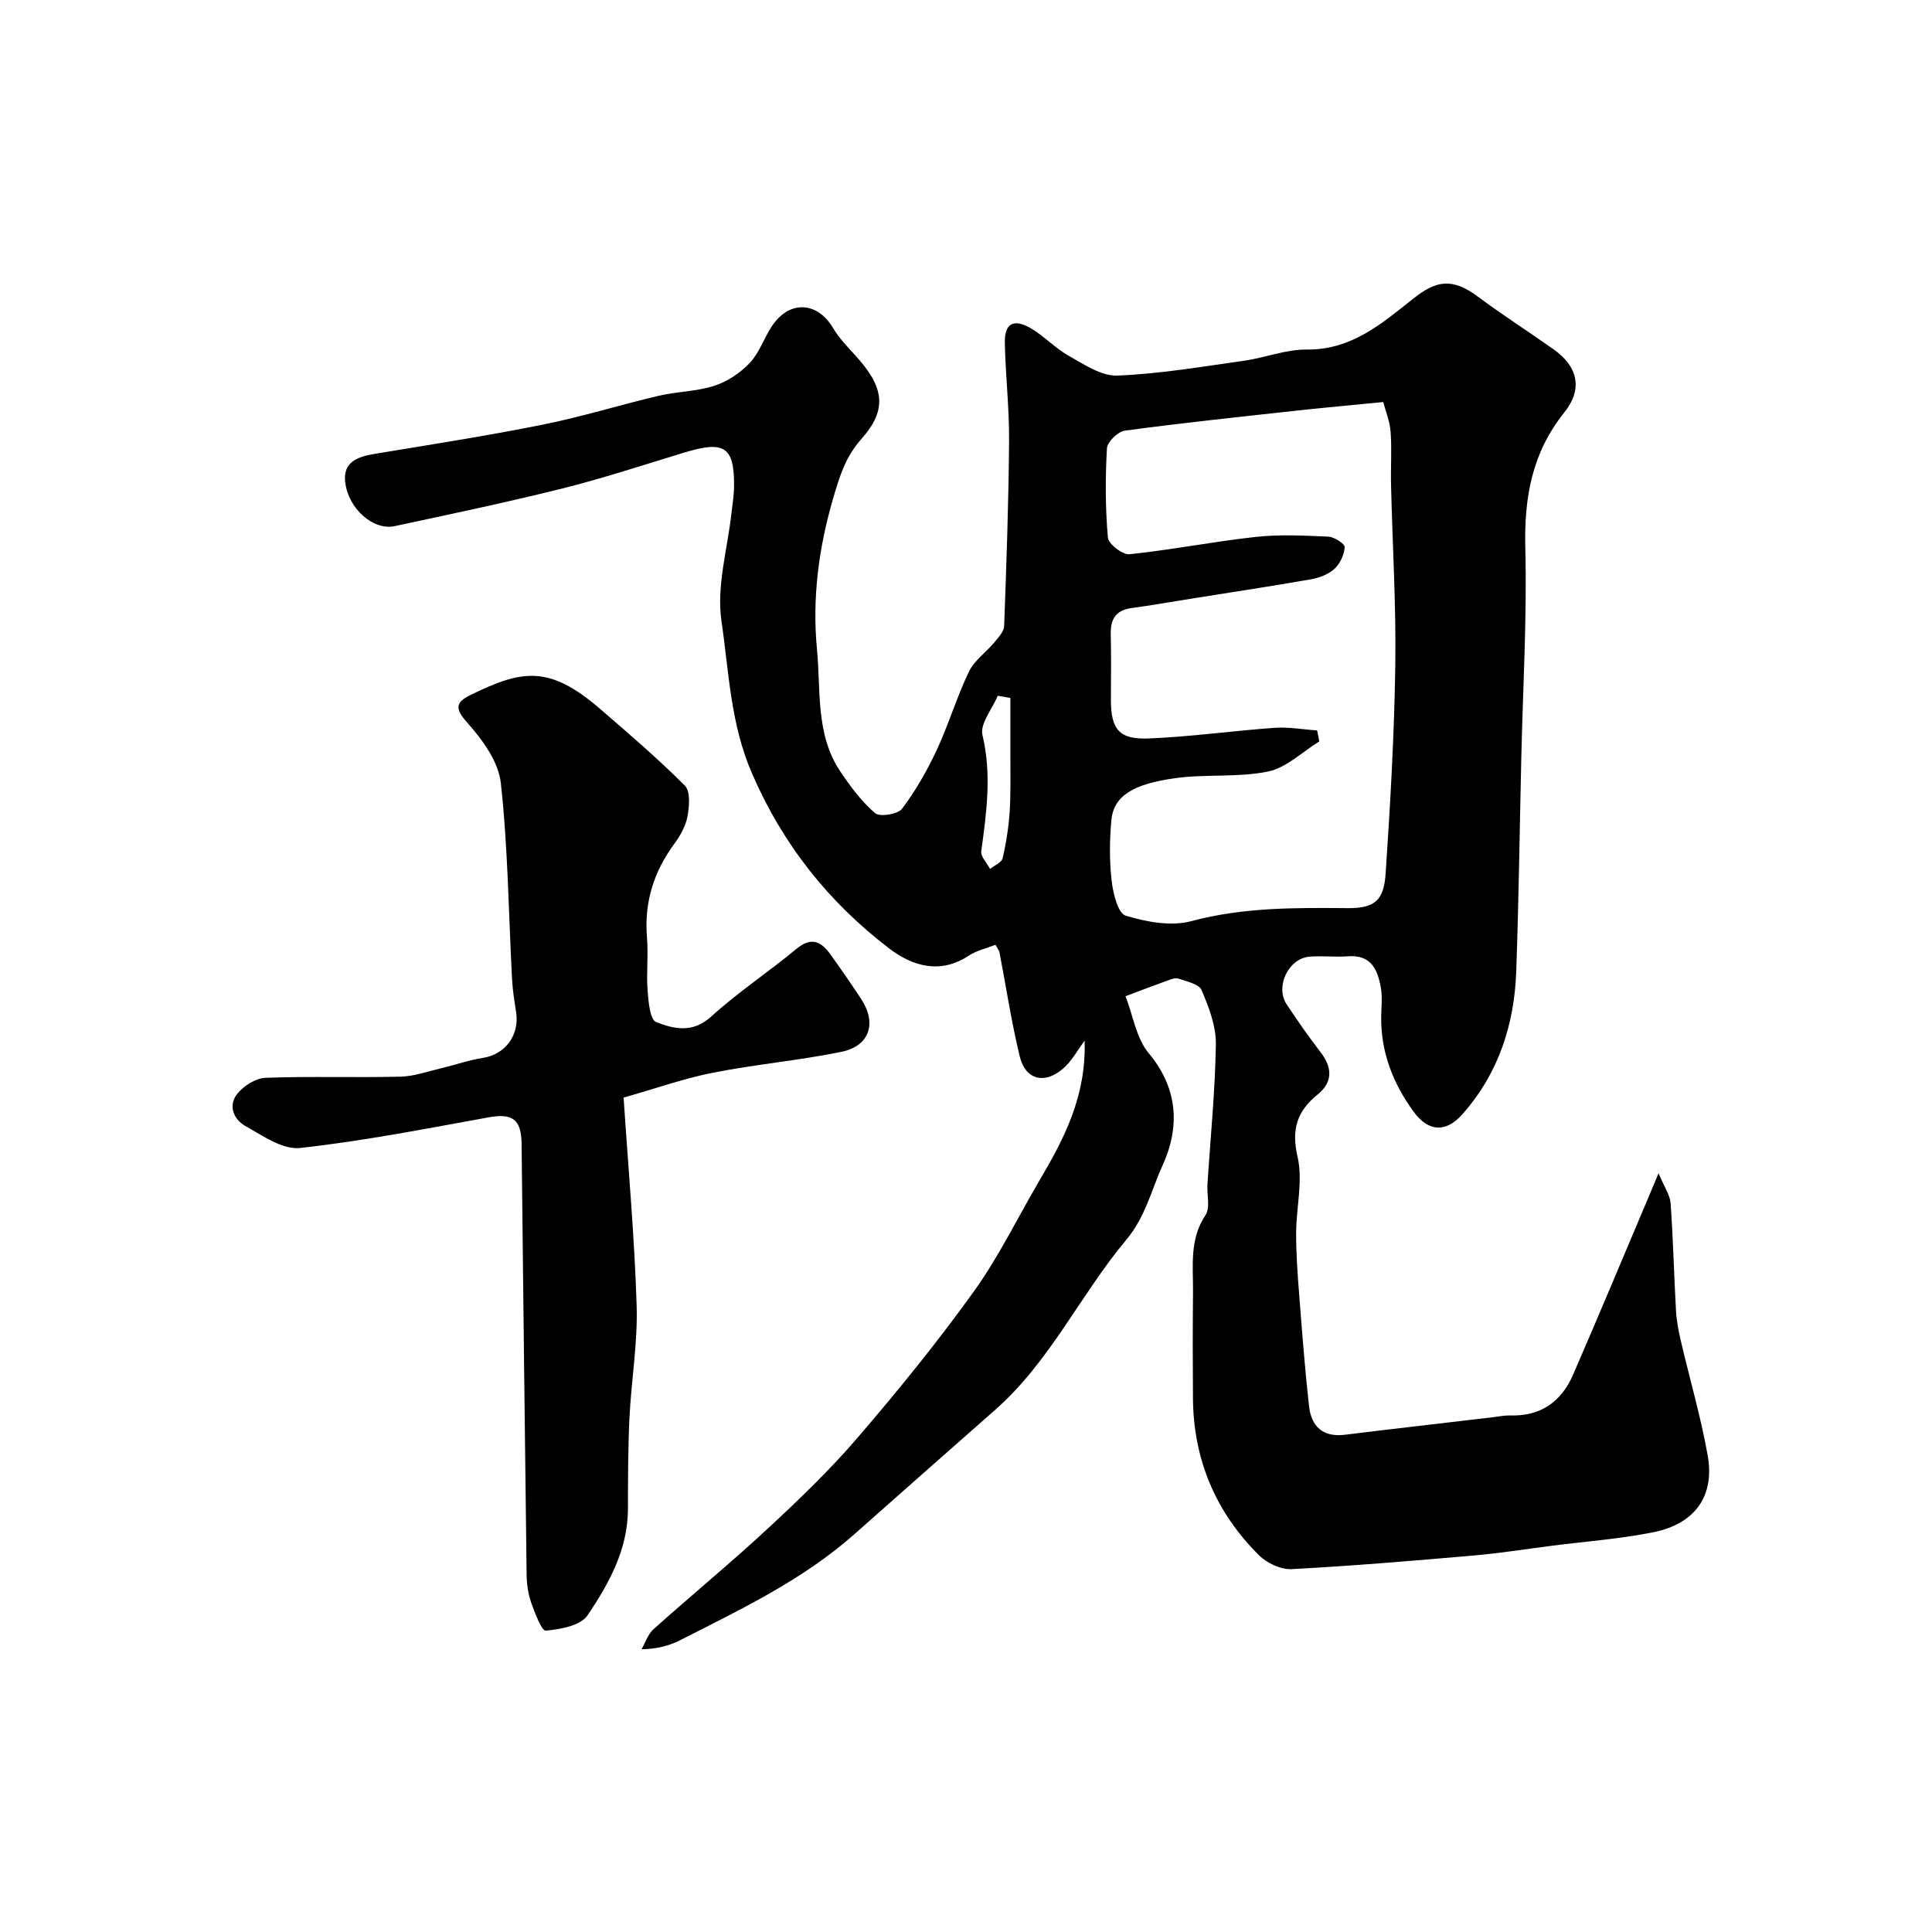
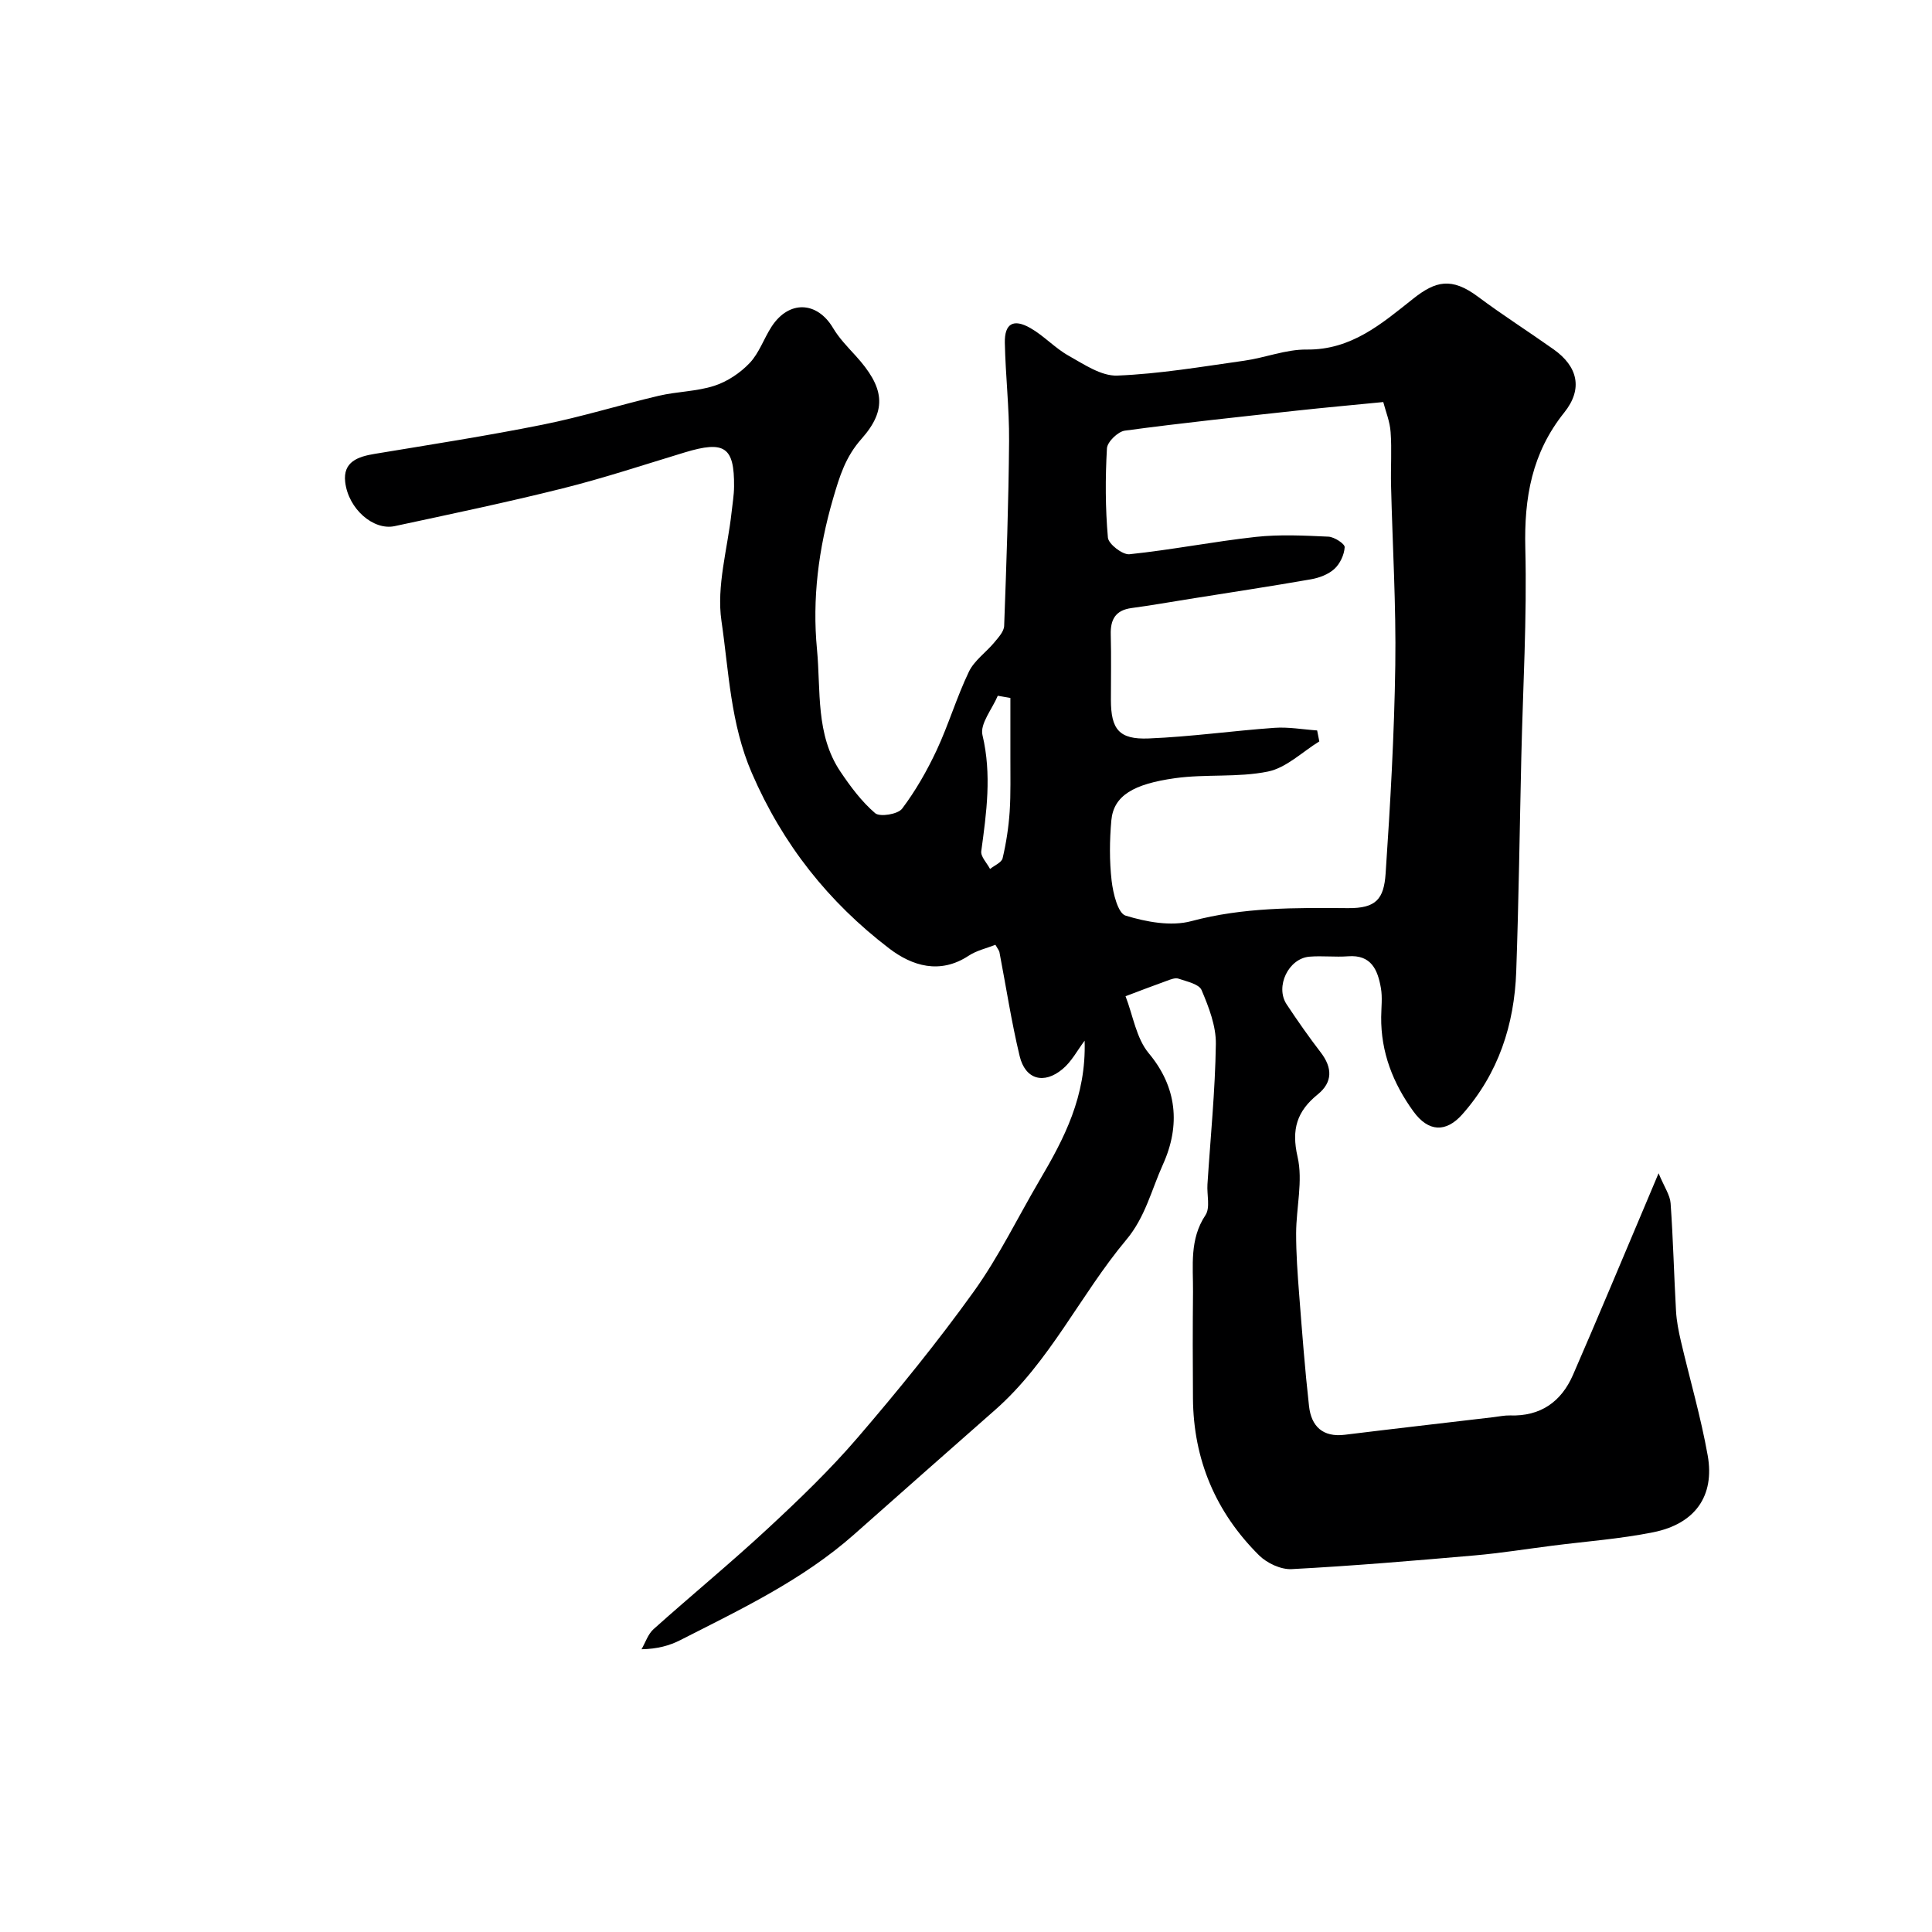
<svg xmlns="http://www.w3.org/2000/svg" enable-background="new 0 0 400 400" viewBox="0 0 400 400">
  <path d="m224.56 215.46c-1.5 1.99-2.7 4.33-4.57 5.88-3.88 3.24-7.72 2.15-8.88-2.68-1.71-7.11-2.81-14.36-4.19-21.55-.06-.3-.3-.56-.83-1.5-1.81.72-3.89 1.17-5.55 2.27-5.95 3.91-11.7 2.11-16.44-1.51-12.55-9.59-22.03-21.5-28.44-36.32-4.44-10.27-4.75-20.98-6.29-31.49-1.06-7.22 1.27-14.95 2.09-22.45.19-1.8.51-3.59.52-5.39.07-8.21-1.97-9.55-10.22-7.05-8.41 2.55-16.76 5.32-25.28 7.45-11.52 2.88-23.16 5.32-34.77 7.81-4.39.94-9.58-3.54-10.24-9.12-.5-4.22 2.66-5.28 6.15-5.85 11.58-1.92 23.19-3.72 34.7-6.03 8.1-1.62 16.03-4.1 24.08-5.99 3.79-.89 7.83-.88 11.51-2.07 2.68-.87 5.34-2.65 7.29-4.7 1.97-2.07 2.94-5.06 4.54-7.53 3.59-5.53 9.44-5.29 12.74.28 1.24 2.09 3 3.9 4.65 5.71 5.93 6.51 6.64 11.13 1.26 17.2-3.35 3.77-4.54 7.71-5.92 12.43-3.01 10.35-4.33 20.7-3.32 31.21.81 8.51-.32 17.59 4.83 25.26 2.09 3.11 4.4 6.22 7.21 8.63.98.83 4.7.23 5.58-.93 2.81-3.73 5.17-7.88 7.16-12.12 2.47-5.3 4.14-10.97 6.67-16.24 1.11-2.32 3.54-3.99 5.26-6.06.85-1.03 2-2.26 2.04-3.43.47-12.76.92-25.53 1.02-38.3.05-6.77-.74-13.53-.88-20.3-.08-3.98 1.76-5.07 5.29-3.06 2.81 1.6 5.09 4.15 7.92 5.73 3.18 1.78 6.76 4.24 10.07 4.11 8.79-.35 17.55-1.85 26.29-3.08 4.34-.61 8.63-2.36 12.92-2.31 9.27.11 15.55-5.37 22.06-10.53 4.62-3.66 7.93-4.5 13.41-.41 5.09 3.8 10.47 7.22 15.66 10.9 4.97 3.52 6.15 8.15 2.2 13.08-6.72 8.39-8.32 17.66-8.06 28.11.36 14.42-.5 28.86-.83 43.3-.34 14.77-.53 29.54-1.05 44.3-.39 11.05-3.69 21.15-11.17 29.6-3.36 3.79-7 3.68-10.11-.6-4.22-5.81-6.76-12.26-6.68-19.57.02-2 .28-4.05-.06-5.99-.65-3.72-1.97-6.95-6.81-6.57-2.65.2-5.35-.14-7.99.08-4.35.37-7.13 6.21-4.72 9.86 2.25 3.4 4.59 6.74 7.07 9.97 2.43 3.17 2.48 6.16-.61 8.67-4.31 3.49-5.51 7.21-4.19 12.95 1.14 4.98-.28 10.5-.3 15.79-.01 4.24.3 8.48.63 12.71.6 7.71 1.18 15.42 2.04 23.11.47 4.18 2.85 6.49 7.43 5.92 10.24-1.26 20.5-2.43 30.75-3.64 1.14-.13 2.29-.39 3.43-.36 6.31.22 10.61-2.82 13.04-8.39 5.2-11.95 10.21-23.98 15.29-35.98.62-1.46 1.23-2.93 2.43-5.77 1.21 2.9 2.37 4.52 2.49 6.21.53 7.42.7 14.86 1.12 22.29.12 2.1.53 4.2 1.01 6.25 1.84 7.89 4.13 15.7 5.55 23.67 1.49 8.41-2.62 14.17-11.28 15.91-6.88 1.38-13.92 1.89-20.9 2.78-5.35.68-10.68 1.54-16.05 2.01-12.62 1.1-25.25 2.17-37.9 2.84-2.23.12-5.12-1.23-6.76-2.86-8.96-8.9-13.59-19.8-13.68-32.51-.06-7.35-.06-14.71.01-22.06.04-5.39-.76-10.84 2.58-15.86 1.02-1.54.27-4.22.41-6.37.62-9.69 1.6-19.37 1.74-29.07.05-3.73-1.46-7.63-2.96-11.16-.53-1.25-3.07-1.77-4.78-2.36-.67-.23-1.61.15-2.37.43-2.88 1.03-5.73 2.13-8.59 3.21 1.55 3.99 2.22 8.71 4.82 11.82 5.8 6.94 6.62 14.83 2.92 23.02-2.39 5.28-3.63 10.87-7.59 15.59-9.52 11.38-15.82 25.27-27.2 35.26-9.75 8.56-19.46 17.17-29.18 25.77-10.67 9.43-23.41 15.46-35.93 21.84-2.26 1.15-4.76 1.84-8.05 1.9.81-1.4 1.34-3.13 2.49-4.16 7.85-7.03 16.01-13.73 23.73-20.9 6.45-5.98 12.83-12.12 18.55-18.78 8.37-9.75 16.51-19.76 24-30.19 5.19-7.22 9.11-15.34 13.63-23.04 5.09-8.64 9.7-17.39 9.34-28.93zm61.83-132.22c-6.51.64-12.19 1.15-17.87 1.77-11.89 1.3-23.78 2.55-35.63 4.15-1.43.19-3.63 2.32-3.71 3.66-.35 6.15-.34 12.36.2 18.49.12 1.33 3.04 3.59 4.46 3.44 8.75-.91 17.41-2.63 26.16-3.59 4.96-.54 10.03-.28 15.04-.05 1.22.06 3.4 1.48 3.36 2.18-.09 1.57-.96 3.43-2.13 4.5-1.25 1.14-3.14 1.85-4.86 2.15-8.34 1.46-16.72 2.72-25.09 4.06-4.02.64-8.02 1.35-12.05 1.89-3.32.45-4.39 2.37-4.3 5.5.12 4.5.03 9 .03 13.5.01 6.08 1.66 8.25 7.81 8 8.7-.35 17.35-1.58 26.04-2.2 2.92-.21 5.9.34 8.85.54.15.76.3 1.51.45 2.27-3.53 2.17-6.82 5.46-10.63 6.24-6.26 1.28-12.91.48-19.28 1.38-8.53 1.2-12.69 3.59-13.15 8.75-.37 4.13-.41 8.36.06 12.48.3 2.59 1.3 6.73 2.89 7.22 4.3 1.31 9.42 2.27 13.62 1.14 10.74-2.88 21.55-2.78 32.42-2.69 5.81.05 7.44-1.86 7.8-7.19.97-14.34 1.79-28.72 2-43.09.18-12.43-.58-24.86-.88-37.3-.09-3.66.18-7.35-.09-10.99-.14-2.15-1.01-4.24-1.52-6.21zm-77.2 61.26c-.87-.15-1.74-.3-2.61-.45-1.14 2.73-3.73 5.81-3.17 8.14 1.94 8.16.84 16.03-.25 24.04-.15 1.12 1.18 2.45 1.82 3.68.9-.73 2.39-1.33 2.6-2.22.74-3.15 1.24-6.39 1.46-9.63.25-3.79.13-7.6.15-11.4.01-4.06 0-8.11 0-12.16z" fill="#000001" />
-   <path d="m129.11 227.24c.97 14.73 2.26 28.88 2.7 43.06.24 7.69-1.1 15.41-1.48 23.13-.31 6.3-.31 12.63-.32 18.94-.01 8.43-3.94 15.51-8.38 22.09-1.44 2.13-5.61 2.86-8.64 3.15-.83.08-2.26-3.66-3.01-5.79-.63-1.81-.92-3.82-.95-5.75-.39-29.76-.7-59.52-1.04-89.28-.06-5.08-1.94-6.34-6.8-5.46-12.99 2.35-25.98 4.91-39.09 6.35-3.59.39-7.76-2.57-11.33-4.57-2.4-1.35-3.59-4.25-1.64-6.66 1.33-1.64 3.8-3.22 5.81-3.3 9.32-.35 18.66-.01 27.98-.24 2.86-.07 5.7-1.11 8.53-1.77 2.83-.67 5.6-1.66 8.46-2.1 4.72-.72 7.72-4.72 6.93-9.61-.36-2.24-.71-4.51-.83-6.77-.71-13.53-.84-27.12-2.32-40.56-.48-4.41-3.81-8.97-6.95-12.48-2.7-3.02-2.35-4.25.73-5.76 10.57-5.16 16.19-6.23 26.74 2.88 5.99 5.17 12.01 10.33 17.59 15.92 1.17 1.17.92 4.28.54 6.35-.37 2.01-1.5 4.02-2.74 5.7-4.27 5.81-6.25 12.15-5.65 19.39.3 3.64-.15 7.34.13 10.99.17 2.29.49 6.01 1.75 6.51 3.64 1.43 7.56 2.38 11.4-1.12 5.55-5.05 11.88-9.23 17.67-14.03 3.05-2.53 5.08-1.56 7 1.11 2.19 3.04 4.32 6.12 6.38 9.25 3.3 5 1.79 9.76-4.08 10.96-8.78 1.8-17.77 2.58-26.57 4.32-5.99 1.18-11.78 3.24-18.52 5.15z" fill="#000001" />
</svg>